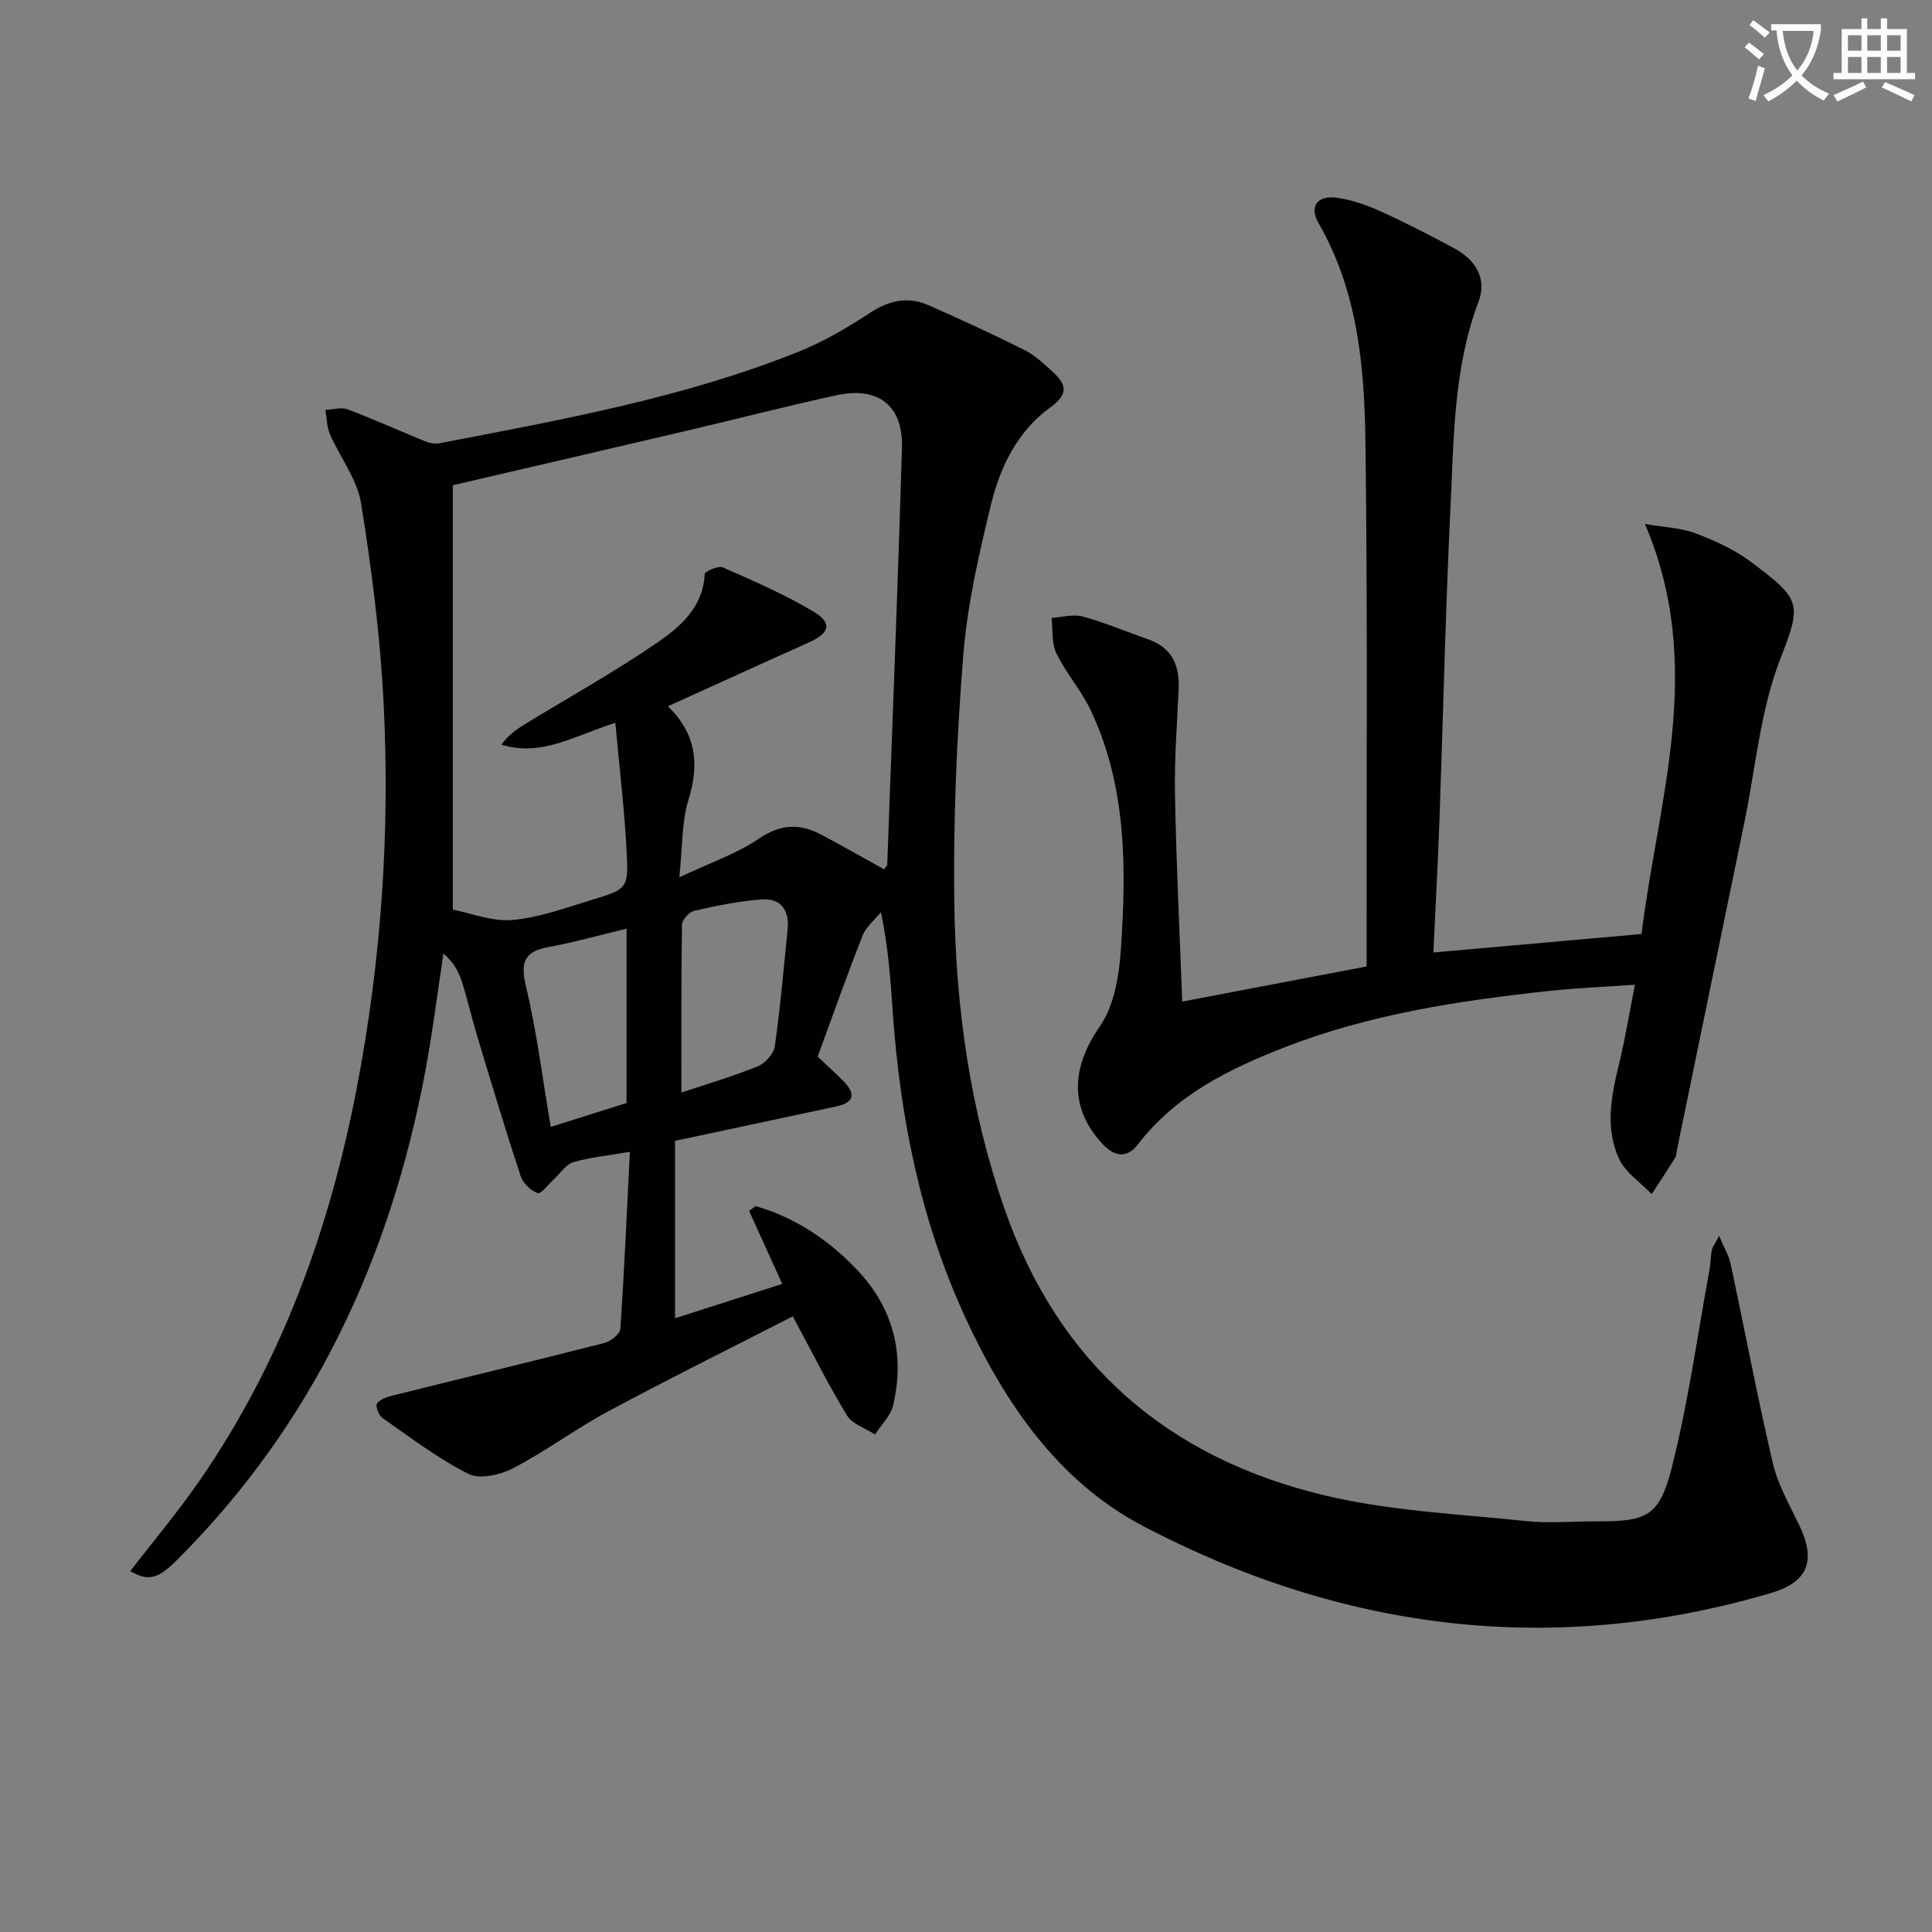
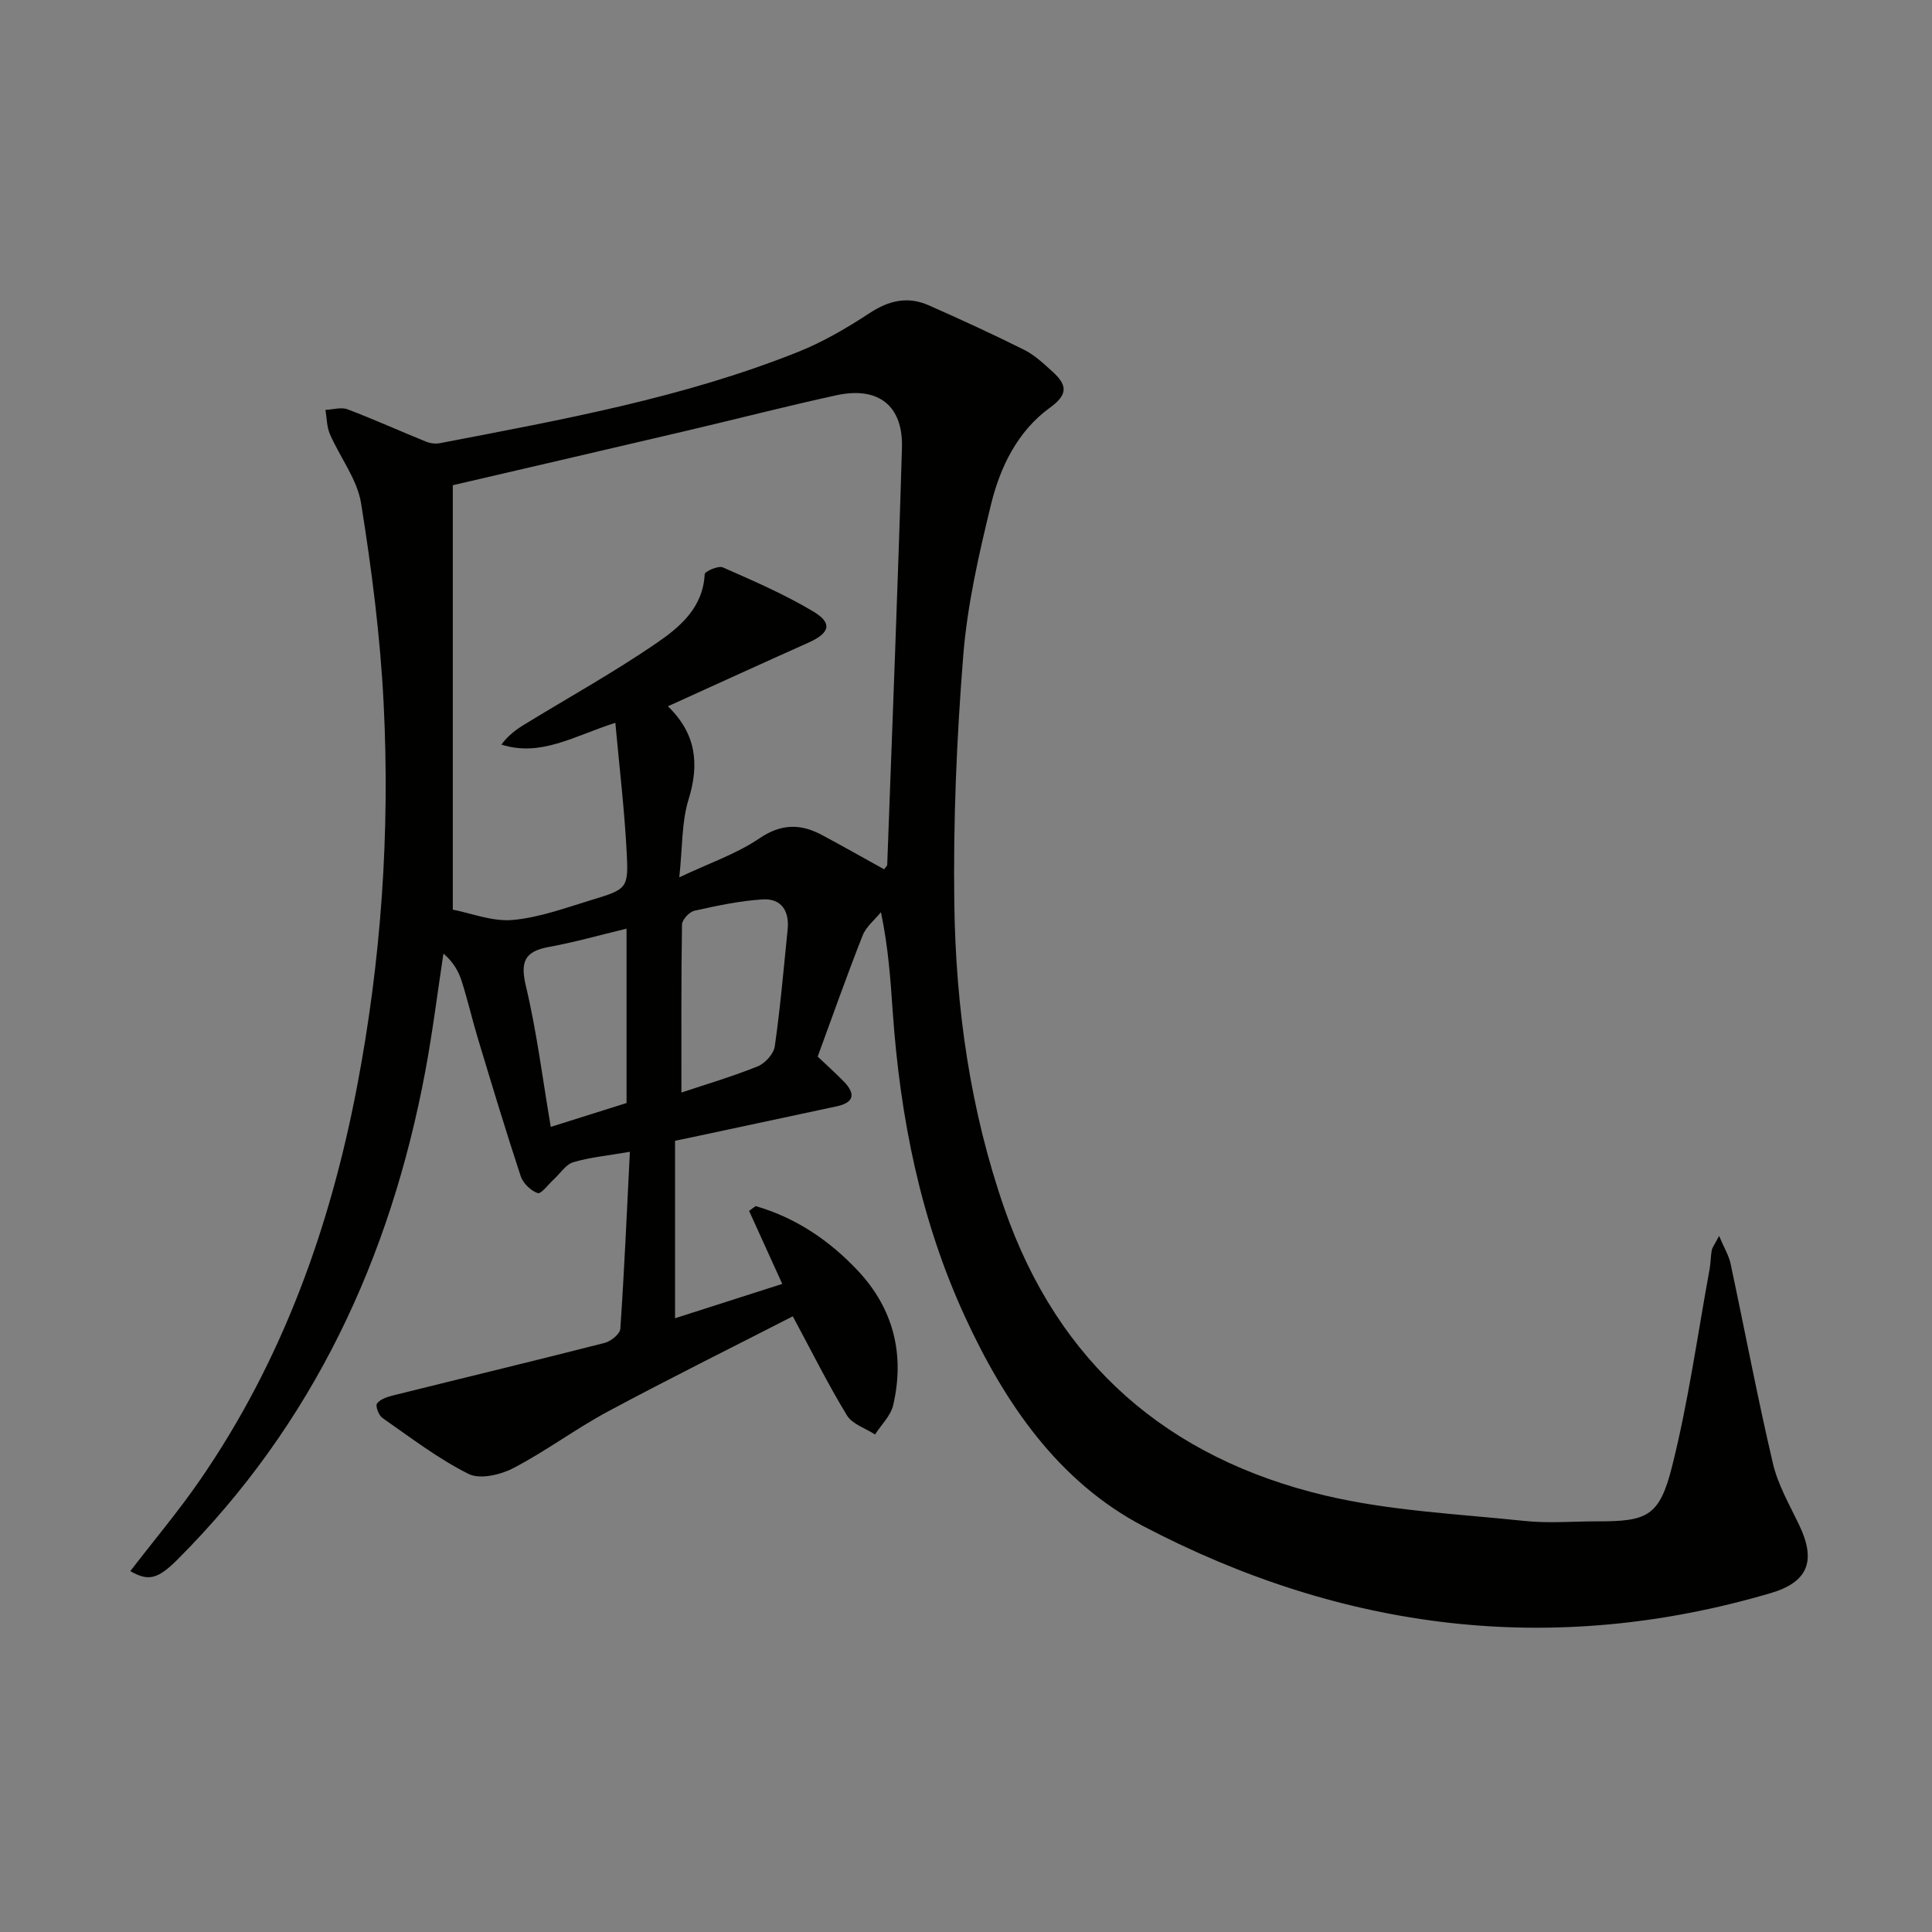
<svg xmlns="http://www.w3.org/2000/svg" enable-background="new 0 0 400 400" viewBox="0 0 400 400">
  <rect x="0" y="0" width="400" height="400" fill="#808080" stroke="none" />
-   <path d="m362.1 8.8c1.1.8 2.1 1.6 3.1 2.4l-1 1.1c-1.3-1.1-2.3-2-3-2.5zm1.9 4.8c.5.2.9.4 1.4.5-.6 2.3-1.3 4.5-1.9 6.8l-1.5-.5c.8-2.1 1.4-4.3 2-6.8zm-1-9.4c1.3.9 2.4 1.8 3.4 2.5l-1 1.1c-1.4-1.2-2.4-2.1-3.2-2.6zm3.7 2.2v-1.4h10.3v1.2c-.5 3.6-1.8 6.8-4 9.4 1.5 1.6 3.4 2.8 5.7 3.8-.3.4-.7.8-1.1 1.4-2.3-1.1-4.1-2.5-5.6-4.1-1.6 1.6-3.6 3.1-5.9 4.3-.3-.5-.7-.9-1-1.3 2.4-1.1 4.4-2.5 6-4.1-1.9-2.5-3-5.6-3.3-9.3h-1.1zm8.8 0h-6.4c.3 3.3 1.3 6 3 8.2 2-2.3 3.1-5.1 3.4-8.2z" fill="#fcfbfa" />
-   <path d="m385.3 3.8h1.3v2.2h2.8v-2.2h1.3v2.2h4.1v9.1h1.7v1.3h-16.9v-1.3h1.7v-9.1h4.1v-2.2zm.4 13.1.7 1.2c-1.8.9-3.8 1.9-6 2.9-.2-.4-.5-.8-.8-1.3 2.3-1 4.3-1.9 6.1-2.8zm-3.1-6.4h2.8v-3.2h-2.8zm0 4.6h2.8v-3.3h-2.8zm4-4.6h2.8v-3.2h-2.8zm0 4.6h2.8v-3.3h-2.8zm3.7 1.9c2.1.9 4.1 1.8 6.1 2.7l-.7 1.3c-2.2-1.1-4.2-2-6.1-2.9zm3.2-9.7h-2.8v3.2h2.8zm-2.8 7.8h2.8v-3.3h-2.8z" fill="#fcfbfa" />
  <g fill="#010100">
    <path d="m130.41 238.47c-4.69.81-8.32 1.14-11.73 2.16-1.55.47-2.68 2.32-4.01 3.53-1.13 1.03-2.64 3.1-3.34 2.86-1.43-.49-3.04-2.04-3.52-3.49-3.12-9.46-5.99-19-8.87-28.53-1.19-3.95-2.11-7.99-3.37-11.92-.66-2.06-1.79-3.98-3.76-5.65-1.24 8.13-2.25 16.3-3.76 24.38-7.25 38.7-23.22 73.02-51.36 101.13-4.06 4.05-6 4.48-9.71 2.34 4.83-6.28 9.95-12.36 14.44-18.87 16.97-24.61 26.88-52.1 32.47-81.28 5.03-26.25 6.88-52.78 5.54-79.43-.69-13.88-2.47-27.76-4.67-41.49-.8-4.99-4.37-9.51-6.46-14.34-.66-1.52-.63-3.33-.92-5.01 1.54-.06 3.26-.61 4.59-.11 5.47 2.07 10.81 4.49 16.24 6.69.87.35 1.97.49 2.89.31 25.09-4.83 50.27-9.35 74.14-18.89 5.2-2.08 10.14-4.98 14.84-8.06 3.99-2.62 7.89-3.49 12.18-1.6 6.67 2.95 13.31 5.99 19.82 9.25 2.18 1.09 4.06 2.89 5.9 4.56 2.87 2.62 3.28 4.59-.58 7.38-6.72 4.86-10.33 12.29-12.23 20.09-2.51 10.29-4.9 20.75-5.74 31.26-1.36 17.05-2.09 34.22-1.85 51.32.3 21.49 3.25 42.69 10.38 63.18 11.17 32.12 33.84 51.65 66.36 59.38 13.45 3.2 27.54 3.82 41.38 5.28 4.94.52 9.99.07 14.99.08 10.29.02 12.87-.99 15.46-11.24 3.4-13.45 5.29-27.28 7.8-40.95.24-1.29.21-2.64.45-3.93.12-.62.58-1.17 1.52-2.98 1.05 2.5 2.02 4.06 2.38 5.76 2.94 13.78 5.55 27.63 8.76 41.34 1.04 4.45 3.46 8.61 5.46 12.8 3.54 7.42 1.81 11.78-5.93 14.06-45.2 13.3-88.65 7.74-129.88-13.86-17.61-9.23-28.69-25.47-36.93-43.38-9.22-20.03-13.42-41.27-14.95-63.12-.46-6.6-.89-13.2-2.44-20.62-1.29 1.59-3.07 2.99-3.79 4.82-3.23 8.17-6.15 16.47-9.31 25.08 1.61 1.52 3.57 3.28 5.41 5.16 2.45 2.51 2.19 4.36-1.49 5.14-9.41 2.01-18.81 4.02-28.22 6.03-1.76.38-3.52.74-5.23 1.1v36.74c7.65-2.45 14.81-4.74 22.2-7.11-2.49-5.49-4.68-10.3-6.87-15.12.45-.33.9-.66 1.36-.99 8.33 2.4 15.37 7.17 21.25 13.47 7.31 7.83 9.66 17.33 7.22 27.75-.51 2.19-2.46 4.05-3.75 6.06-1.99-1.29-4.71-2.13-5.82-3.95-3.95-6.49-7.34-13.32-11.21-20.51-12.62 6.47-25.54 12.87-38.23 19.68-6.71 3.6-12.88 8.23-19.63 11.75-2.66 1.39-6.92 2.38-9.27 1.2-6.32-3.16-12.01-7.54-17.83-11.59-.77-.53-1.49-2.48-1.13-2.98.63-.88 2.07-1.36 3.25-1.66 14.62-3.64 29.27-7.16 43.87-10.89 1.29-.33 3.18-1.84 3.26-2.9.82-11.89 1.33-23.8 1.98-36.67zm-3.01-88.82c-8.67 2.77-15.4 7.1-23.6 4.51 1.36-1.83 2.97-3.06 4.69-4.11 9.19-5.63 18.65-10.87 27.52-16.96 4.81-3.3 9.56-7.34 9.89-14.22.03-.57 2.83-1.81 3.75-1.4 6.35 2.8 12.77 5.57 18.71 9.12 4.08 2.43 3.46 4.48-.99 6.47-9.5 4.24-18.96 8.58-29.09 13.17 5.87 5.67 6.55 11.97 4.27 19.32-1.44 4.65-1.23 9.81-1.91 16.09 6.26-2.96 11.84-4.85 16.53-8.03 4.55-3.09 8.54-3.12 12.99-.74 4.34 2.32 8.61 4.74 12.89 7.11.31-.45.63-.7.64-.95 1.05-28.76 2.2-57.52 3.05-86.29.26-8.79-4.91-12.8-13.6-10.9-10.36 2.26-20.64 4.92-30.97 7.34-16.27 3.82-32.55 7.59-48.42 11.28v87.87c3.78.73 8.18 2.51 12.38 2.14 5.54-.49 10.97-2.51 16.37-4.15 7.4-2.25 7.65-2.37 7.24-10.02-.46-8.74-1.5-17.43-2.34-26.65zm13.68 76.55c4.99-1.67 10.49-3.29 15.79-5.42 1.53-.62 3.32-2.59 3.54-4.15 1.15-8.02 1.84-16.11 2.66-24.18.39-3.82-1.28-6.48-5.17-6.24-4.75.3-9.47 1.31-14.13 2.35-1.06.24-2.55 1.86-2.57 2.87-.18 11.41-.12 22.82-.12 34.77zm-11.36 2.17c0-11.9 0-23.83 0-36.1-5.54 1.33-10.77 2.82-16.1 3.79-5.15.94-5.91 3.2-4.71 8.22 2.24 9.41 3.42 19.07 5.12 29.03 5.22-1.64 10.37-3.27 15.69-4.94z" />
-     <path d="m244.77 207.37c12.95-2.47 25.43-4.85 38.17-7.28 0-2.26 0-3.9 0-5.55-.04-34.33.22-68.66-.24-102.98-.21-15.61-1.57-31.22-9.68-45.31-2.03-3.53-.3-5.92 3.9-5.29 3.07.46 6.13 1.53 8.97 2.82 5.14 2.33 10.16 4.92 15.13 7.59 4.72 2.54 6.84 6.48 5.09 11.11-5.16 13.69-5.1 28.05-5.79 42.27-1.05 21.6-1.52 43.23-2.29 64.85-.32 8.92-.81 17.84-1.26 27.6 14.7-1.3 28.51-2.53 43.09-3.82 3.39-27.72 13.35-55.47.7-84.9 4.17.72 7.51.81 10.46 1.93 4 1.52 8.05 3.35 11.45 5.89 10.33 7.71 10.65 8.61 6.24 19.8-4.25 10.79-5.22 22.87-7.6 34.39-4.66 22.58-9.3 45.16-13.95 67.74-.1.49-.07 1.06-.32 1.45-1.59 2.54-3.24 5.04-4.87 7.55-2.3-2.4-5.4-4.43-6.74-7.28-3.05-6.48-1.57-13.3.06-20.01 1.2-4.96 2.01-10.02 3.2-16.06-6.37.45-12.08.67-17.74 1.28-18.68 2.01-37.22 4.82-54.85 11.7-11.55 4.5-22.51 9.91-30.34 20.11-2.18 2.84-4.76 2.56-7.19-.02-7.07-7.51-6.58-15.91-.66-24.44 2.98-4.3 4-10.52 4.36-15.97 1.13-16.79 1.21-33.63-6.19-49.36-1.96-4.17-5.14-7.76-7.16-11.91-1.03-2.11-.72-4.87-1.01-7.33 2.16-.14 4.48-.84 6.45-.3 4.63 1.27 9.1 3.15 13.64 4.76 4.83 1.71 6.43 5.34 6.23 10.16-.32 7.3-.9 14.6-.76 21.89.24 13.96.94 27.91 1.5 42.92z" />
  </g>
</svg>